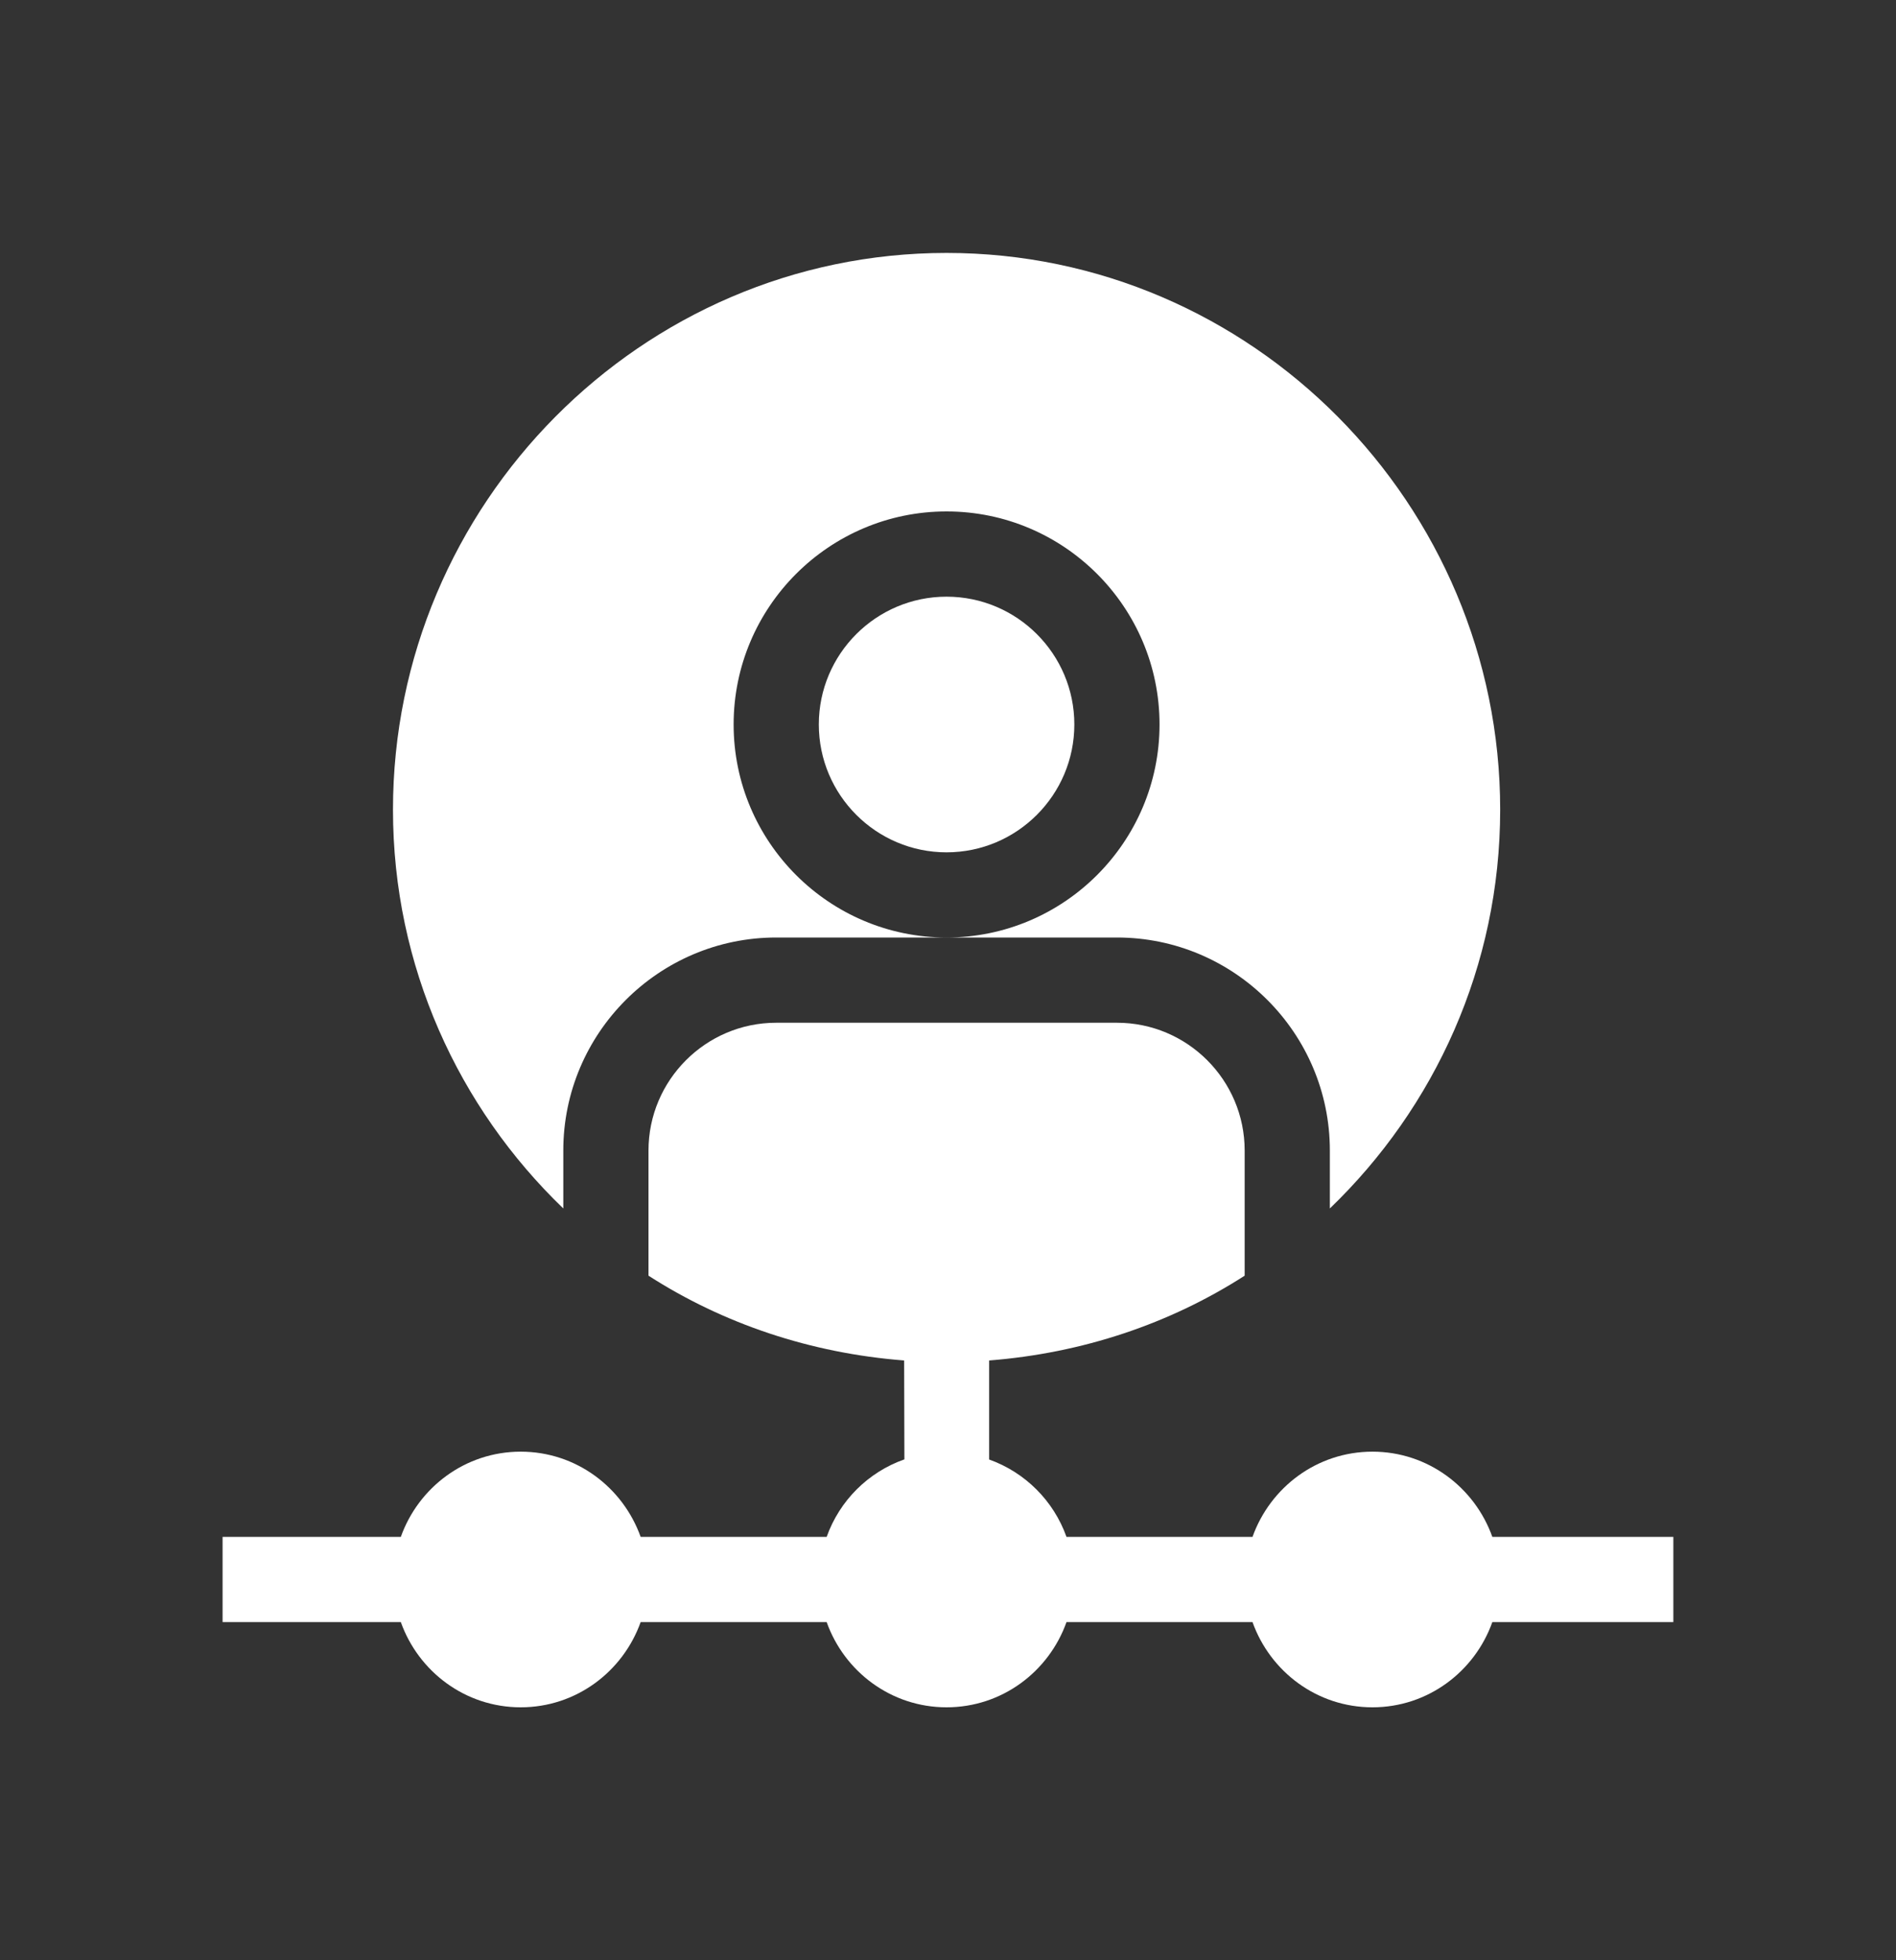
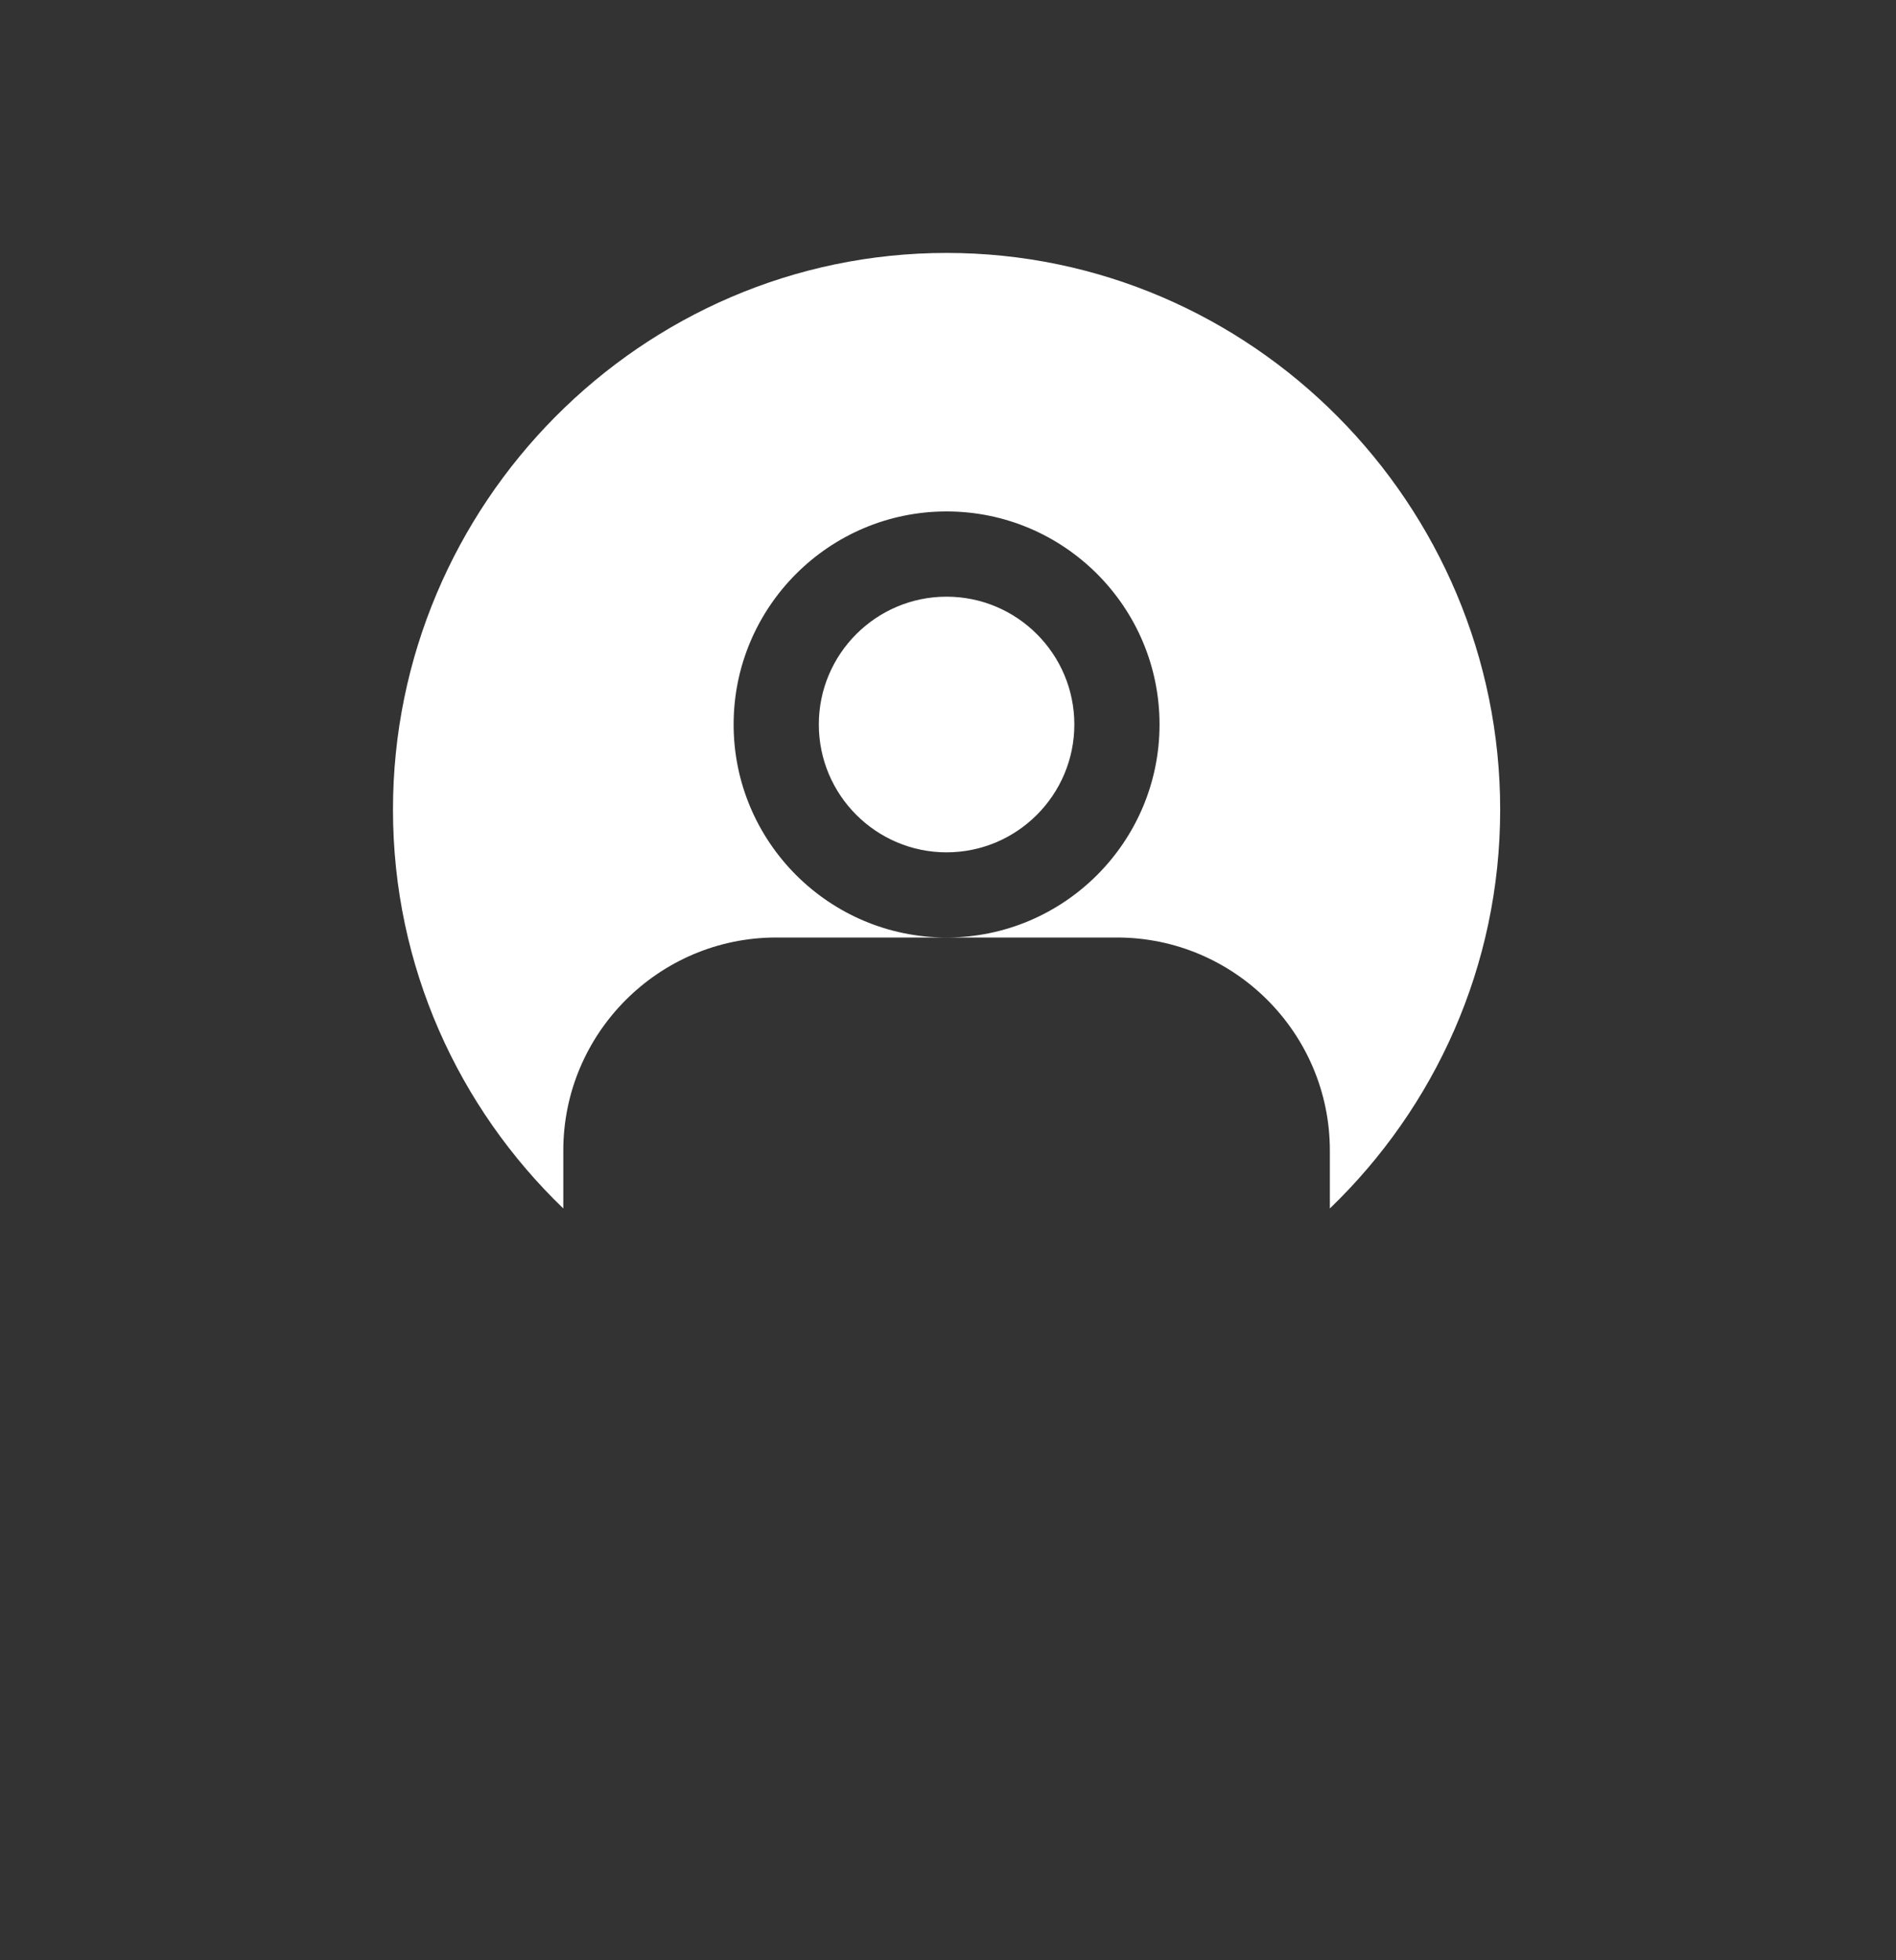
<svg xmlns="http://www.w3.org/2000/svg" width="30" height="31" viewBox="0 0 30 31" fill="none">
  <rect x="0" y="0" width="30" height="31" fill="#333333" stroke="none" />
  <path d="M14.977 9.436C13.863 9.436 12.956 10.342 12.956 11.457C12.956 12.572 13.863 13.479 14.977 13.479C16.092 13.479 16.999 12.572 16.999 11.457C16.999 10.342 16.092 9.436 14.977 9.436Z" fill="white" />
  <path d="M6.218 12.805C6.218 15.281 7.255 17.516 8.913 19.111V18.195C8.913 16.338 10.425 14.826 12.282 14.826H14.977C13.12 14.826 11.608 13.315 11.608 11.457C11.608 9.599 13.12 8.088 14.977 8.088C16.835 8.088 18.347 9.599 18.347 11.457C18.347 13.315 16.835 14.826 14.977 14.826H17.673C19.53 14.826 21.042 16.338 21.042 18.195V19.111C22.7 17.516 23.737 15.281 23.737 12.805C23.737 7.975 19.808 4 14.977 4C10.148 4 6.218 7.975 6.218 12.805Z" fill="white" />
-   <path d="M21.716 22.957C20.838 22.957 20.098 23.522 19.818 24.305H16.875C16.671 23.734 16.222 23.285 15.651 23.081V21.515C17.13 21.399 18.511 20.934 19.694 20.174V18.195C19.694 17.081 18.788 16.174 17.673 16.174H12.282C11.168 16.174 10.261 17.081 10.261 18.195V20.174C11.445 20.935 12.826 21.4 14.306 21.515L14.31 23.079C13.736 23.281 13.284 23.732 13.08 24.305H10.137C9.857 23.522 9.117 22.957 8.239 22.957C7.362 22.957 6.621 23.522 6.342 24.305H3.522V25.652H6.342C6.621 26.435 7.362 27 8.239 27C9.117 27 9.857 26.435 10.137 25.652H13.08C13.359 26.435 14.1 27 14.977 27C15.855 27 16.596 26.435 16.875 25.652H19.818C20.098 26.435 20.838 27 21.716 27C22.593 27 23.334 26.435 23.613 25.652H26.477V24.305H23.613C23.334 23.522 22.593 22.957 21.716 22.957Z" fill="white" />
</svg>